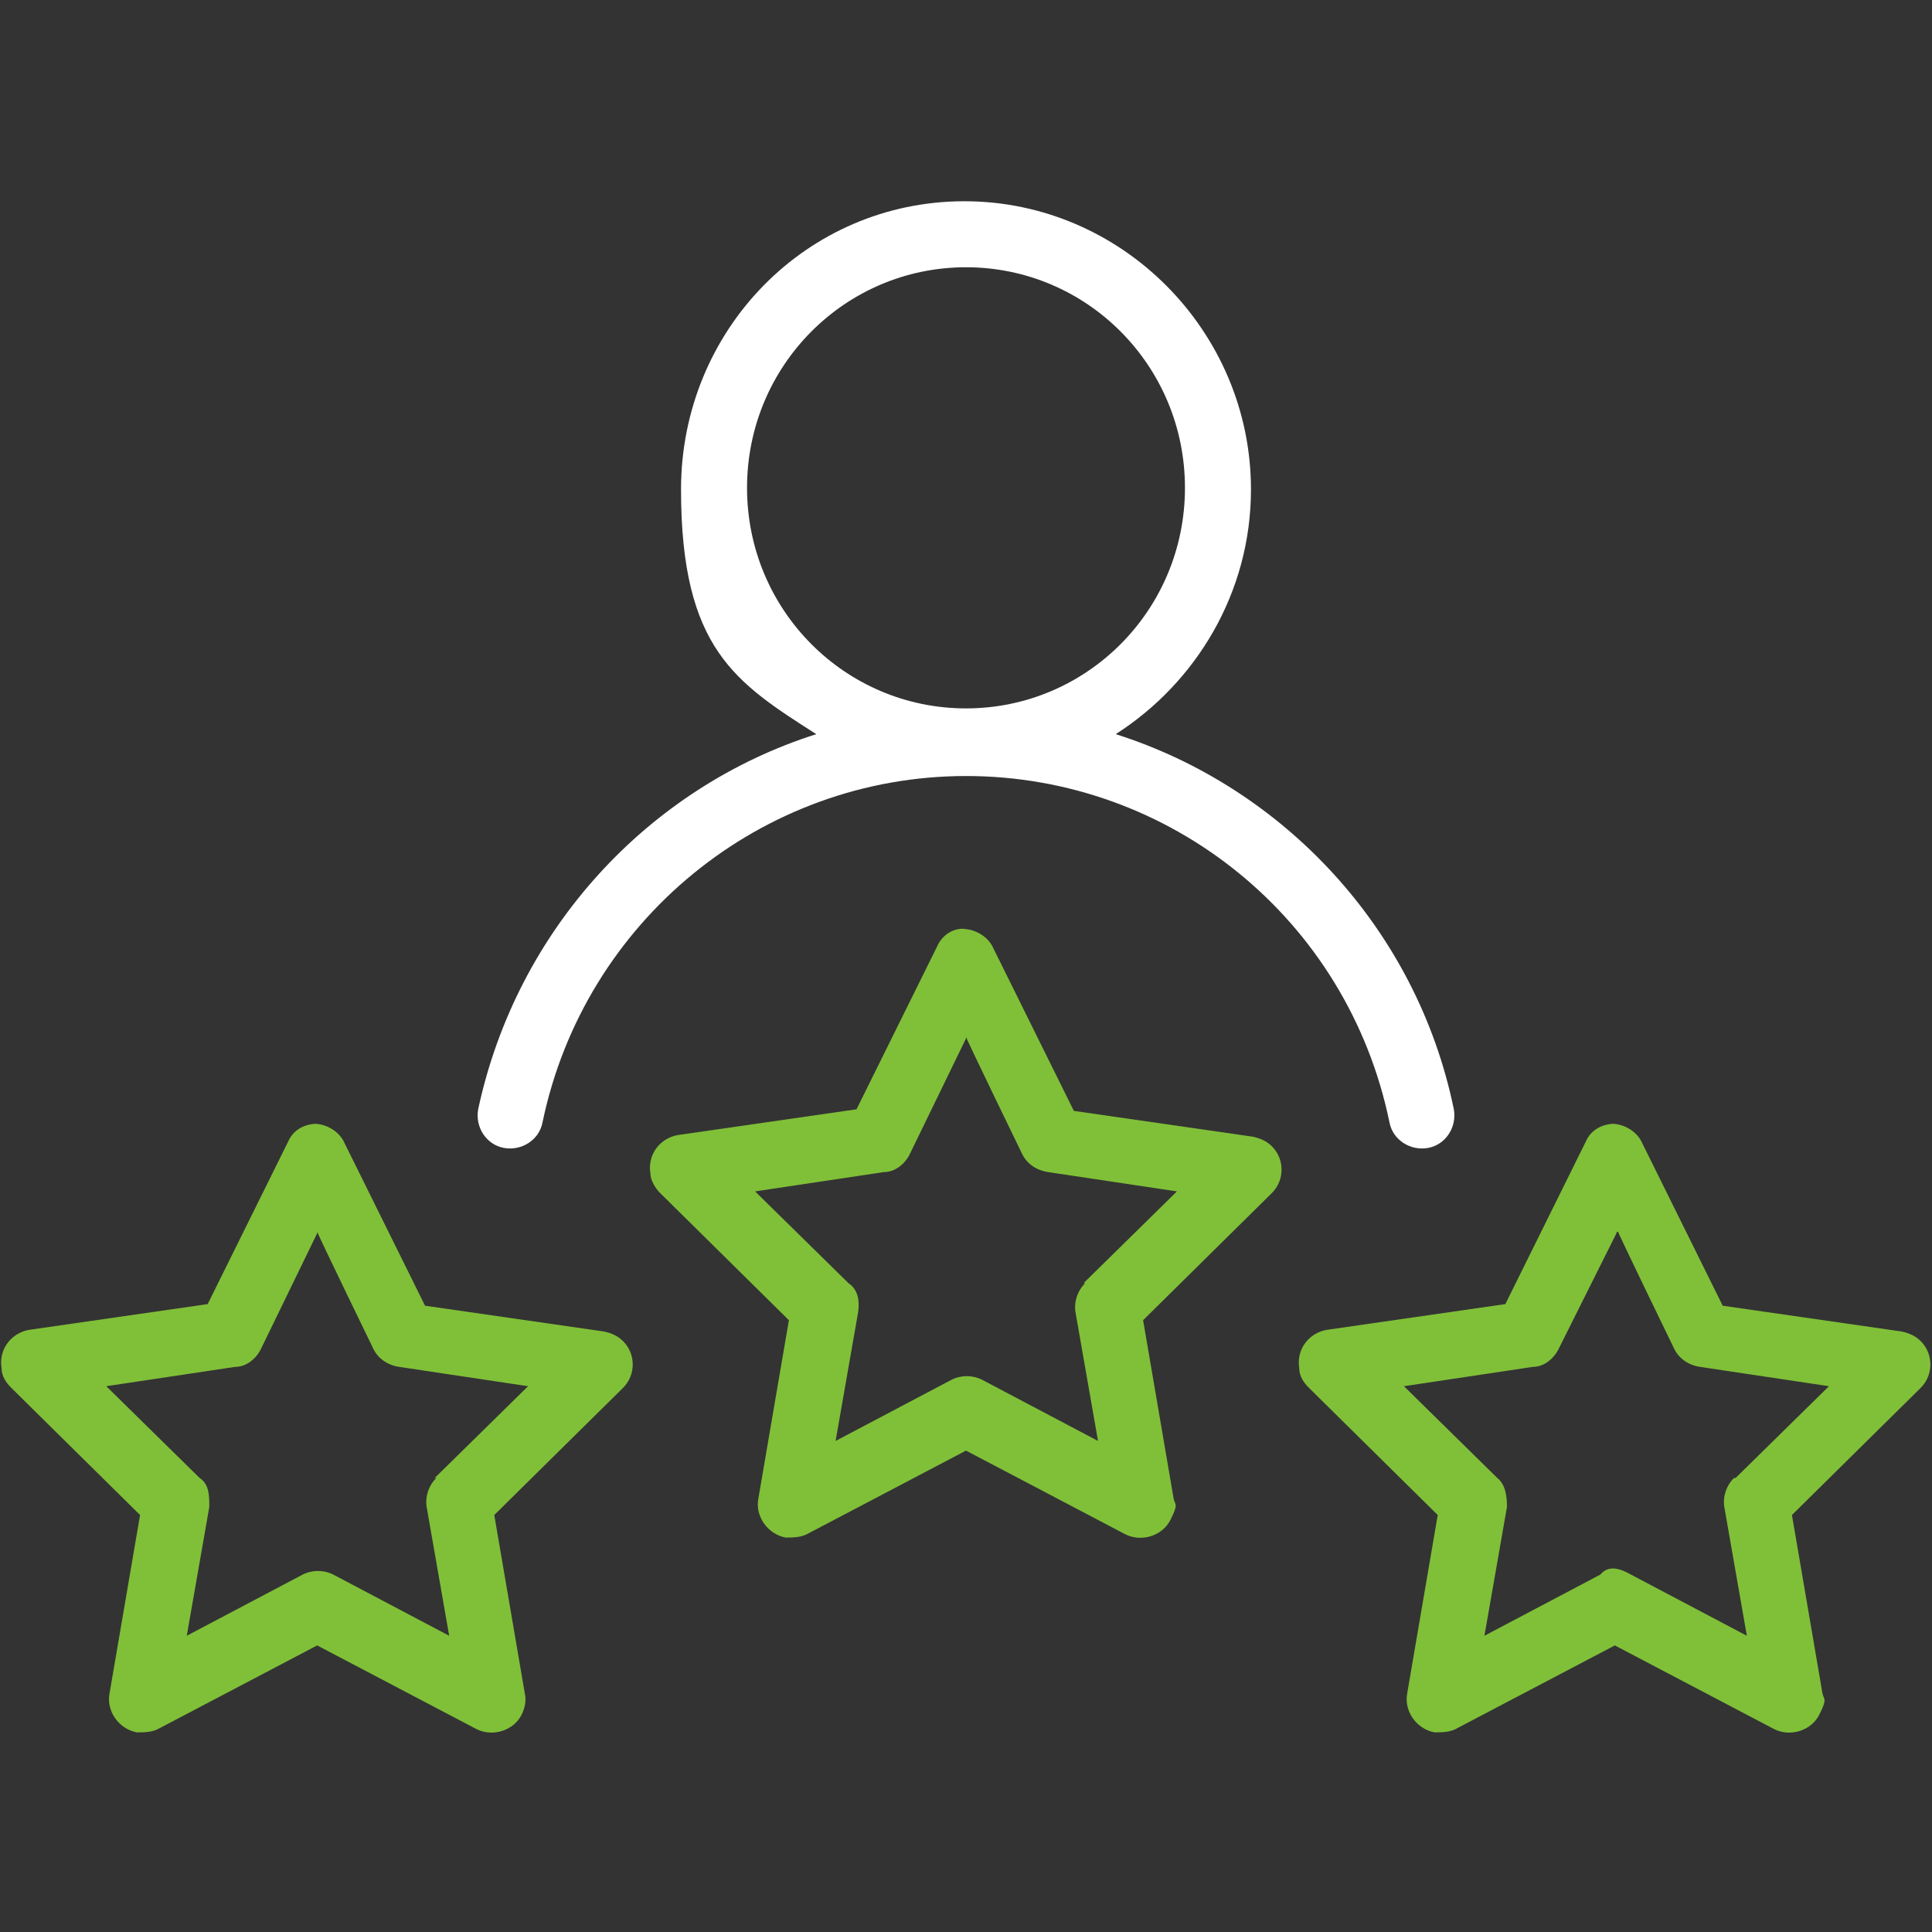
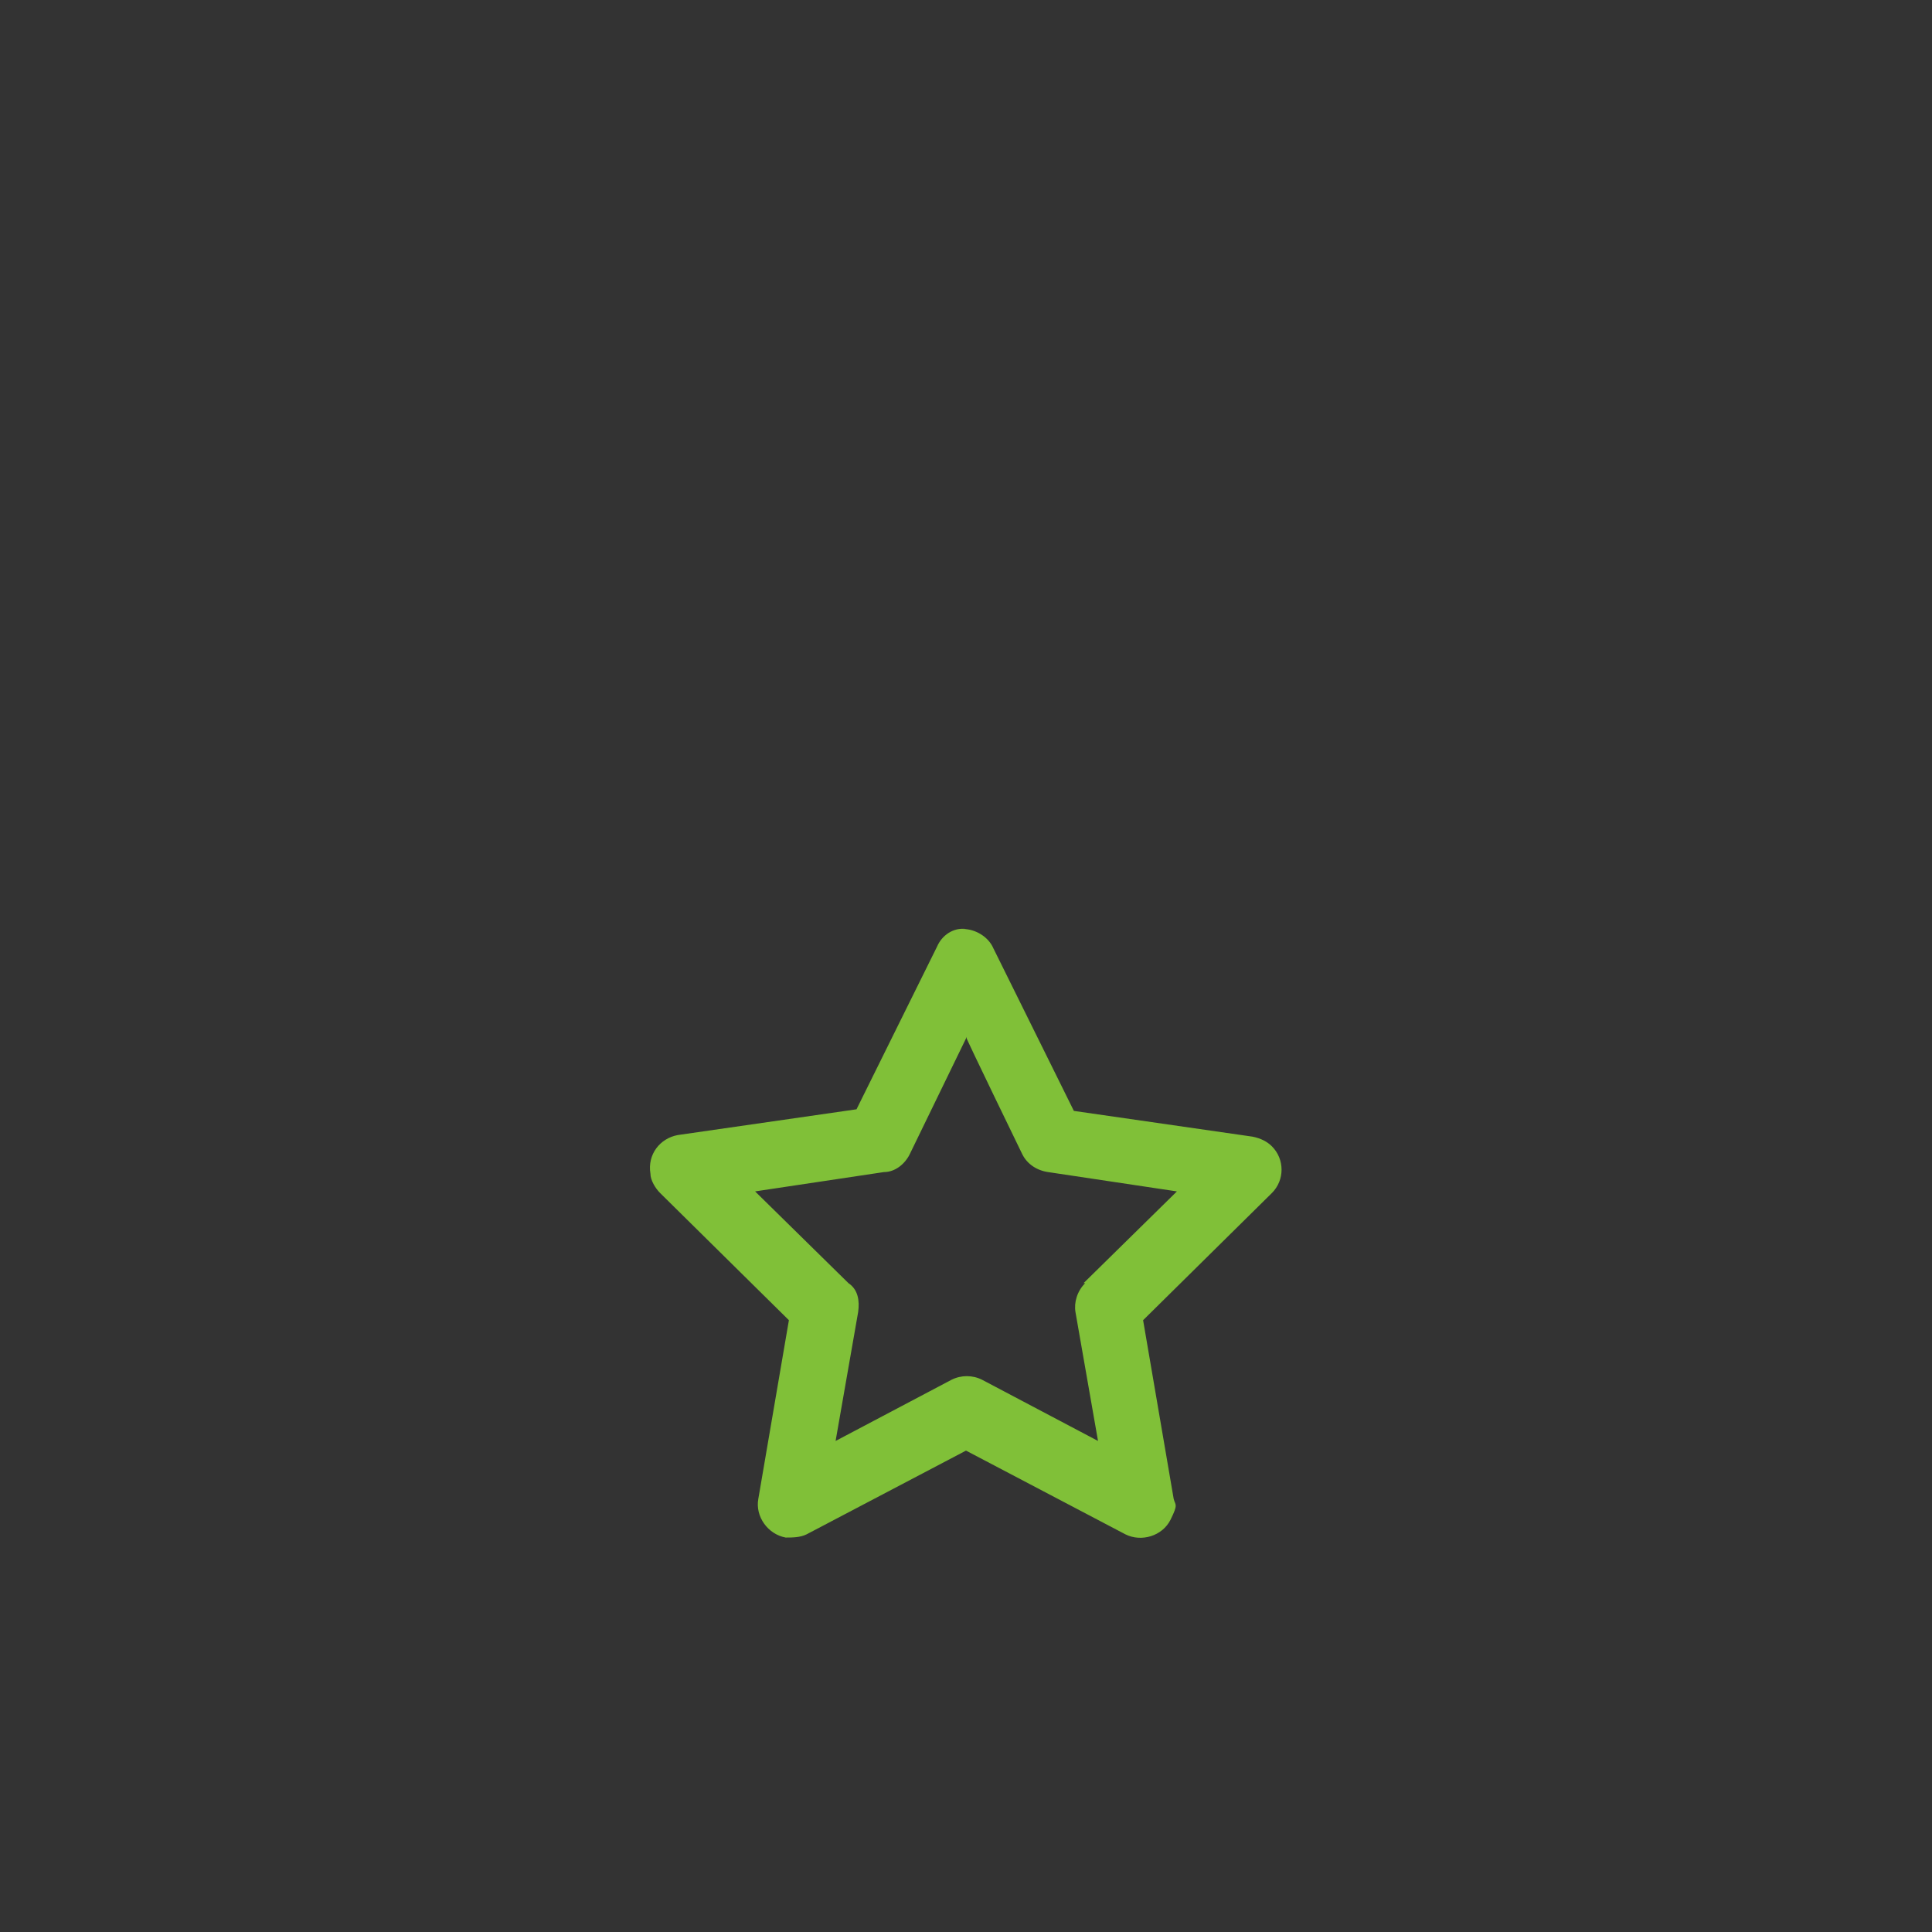
<svg xmlns="http://www.w3.org/2000/svg" id="Layer_1" version="1.1" viewBox="0 0 120 120">
  <rect x="0" y="0" width="120" height="120" fill="#333333" stroke="none" />
  <defs>
    <style>
      .st0 {
        fill: #80c038;
        fill-rule: evenodd;
      }

      .st1 {
        fill: #fff;
      }
    </style>
  </defs>
  <g>
    <path class="st1" d="M59.9,12.5s0,0,0,0c0,0,0,0,0,0h0Z" />
-     <path class="st1" d="M90.3,68.9c-2.3-11.2-10.6-20-21-23.3,5-3.2,8.4-8.8,8.4-15.2,0-9.8-8-17.9-17.8-17.9-9.8,0-17.6,8-17.6,17.9s3.4,12,8.4,15.2c-10.4,3.3-18.6,12.1-21,23.3-.2,1.1.5,2.2,1.6,2.4,1.1.2,2.2-.5,2.4-1.6,2.6-12.5,13.6-21.5,26.3-21.5s23.7,8.9,26.3,21.5c.2,1.1,1.3,1.8,2.4,1.6,1.1-.2,1.8-1.3,1.6-2.4ZM46.4,30.3c0-7.6,6.1-13.7,13.6-13.7s13.6,6.1,13.6,13.7-6.1,13.7-13.6,13.7-13.6-6.1-13.6-13.7Z" />
  </g>
  <path class="st0" d="M79,71.2c-.3-.3-.7-.5-1.2-.6l-11.1-1.6-5-10.1c-.3-.7-1.1-1.2-1.9-1.2h.2c-.8-.1-1.5.4-1.8,1.1l-5,10.1-11.1,1.6c-1.1.2-1.9,1.2-1.7,2.4,0,.4.3.9.6,1.2l8,7.9-1.9,11.1c-.2,1.1.6,2.2,1.7,2.4.4,0,.9,0,1.3-.2l9.9-5.2,9.9,5.2c1,.5,2.3.1,2.8-.9s.3-.9.2-1.3l-1.9-11.1,8-7.9c.8-.8.8-2.1,0-2.9ZM67.4,79.7c-.5.5-.7,1.2-.6,1.8l1.4,8-7.2-3.8c-.6-.3-1.3-.3-1.9,0l-7.2,3.8,1.4-8c.1-.7,0-1.4-.6-1.8l-5.8-5.7,8-1.2c.7,0,1.3-.5,1.6-1.1l3.5-7.2h0c0-.1,0-.1,0-.1h0c0,.1,3.5,7.3,3.5,7.3.3.6.9,1,1.6,1.1l8,1.2-5.8,5.7Z" />
-   <path class="st0" d="M38.7,83.3c-.3-.3-.7-.5-1.2-.6l-11.1-1.6-5-10.1c-.3-.7-1.1-1.2-1.9-1.2h.2c-.8,0-1.5.4-1.8,1.1l-5,10.1-11.1,1.6c-1.1.2-1.9,1.2-1.7,2.4,0,.5.3.9.6,1.2l8,7.9-1.9,11.1c-.2,1.1.6,2.2,1.7,2.4.4,0,.9,0,1.3-.2l9.9-5.2,9.9,5.2c1,.5,2.3.1,2.8-.9.2-.4.3-.9.2-1.3l-1.9-11.1,8-7.9c.8-.8.8-2.1,0-2.9ZM27.1,91.8c-.5.5-.7,1.2-.6,1.8l1.4,8-7.2-3.8c-.6-.3-1.3-.3-1.9,0l-7.2,3.8,1.4-8c0-.7,0-1.4-.6-1.8l-5.8-5.7,8-1.2c.7,0,1.3-.5,1.6-1.1l3.5-7.2h0c0-.1,0-.1,0-.1h0c0,.1,3.5,7.3,3.5,7.3.3.6.9,1,1.6,1.1l8,1.2-5.8,5.7Z" />
-   <path class="st0" d="M119.3,83.3c-.3-.3-.7-.5-1.2-.6l-11.1-1.6-5-10.1c-.3-.7-1.1-1.2-1.9-1.2h.2c-.8,0-1.5.4-1.8,1.1l-5,10.1-11.1,1.6c-1.1.2-1.9,1.2-1.7,2.4,0,.5.3.9.6,1.2l8,7.9-1.9,11.1c-.2,1.1.6,2.2,1.7,2.4.4,0,.9,0,1.3-.2l9.9-5.2,9.9,5.2c1,.5,2.3.1,2.8-.9s.3-.9.2-1.3l-1.9-11.1,8-7.9c.8-.8.8-2.1,0-2.9ZM107.7,91.8c-.5.5-.7,1.2-.6,1.8l1.4,8-7.2-3.8c-.7-.4-1.4-.6-1.9,0l-7.2,3.8,1.4-8c0-.7-.1-1.4-.6-1.8l-5.8-5.7,8-1.2c.7,0,1.3-.5,1.6-1.1l3.6-7.2h0c0-.1.1-.1.1-.1h0c0,.1,3.5,7.3,3.5,7.3.3.6.9,1,1.6,1.1l8,1.2-5.8,5.7Z" />
</svg>